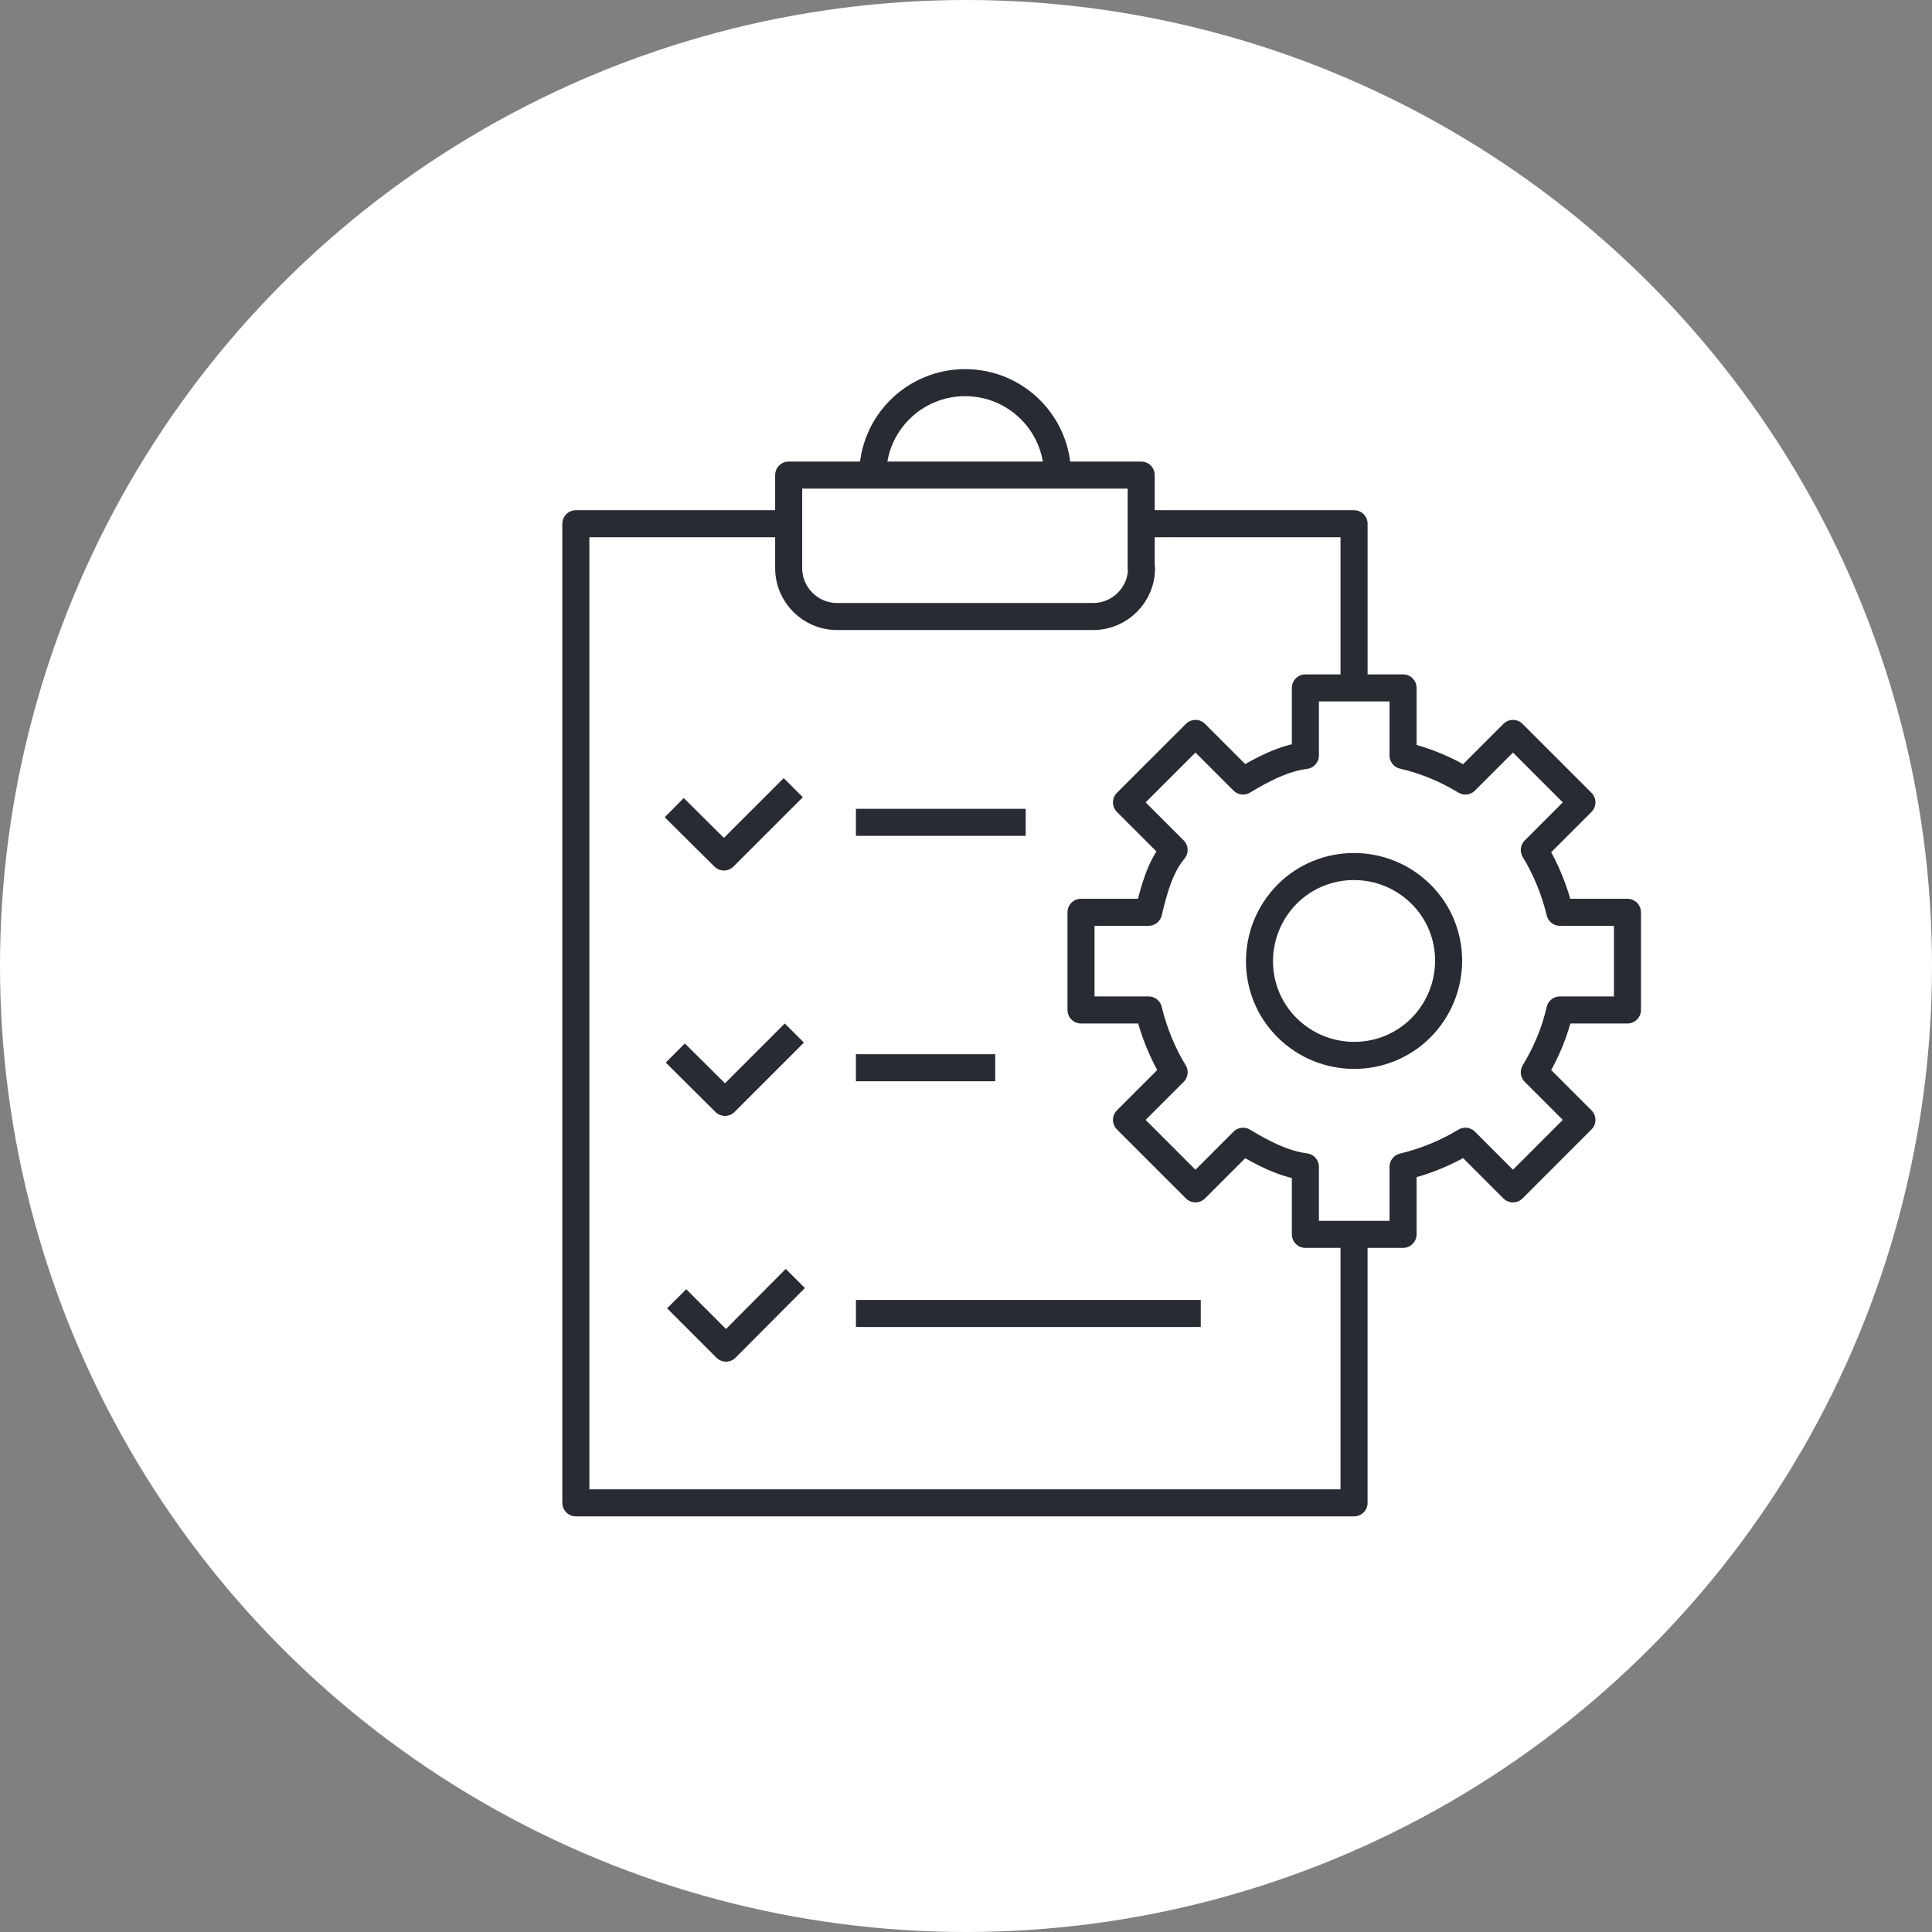
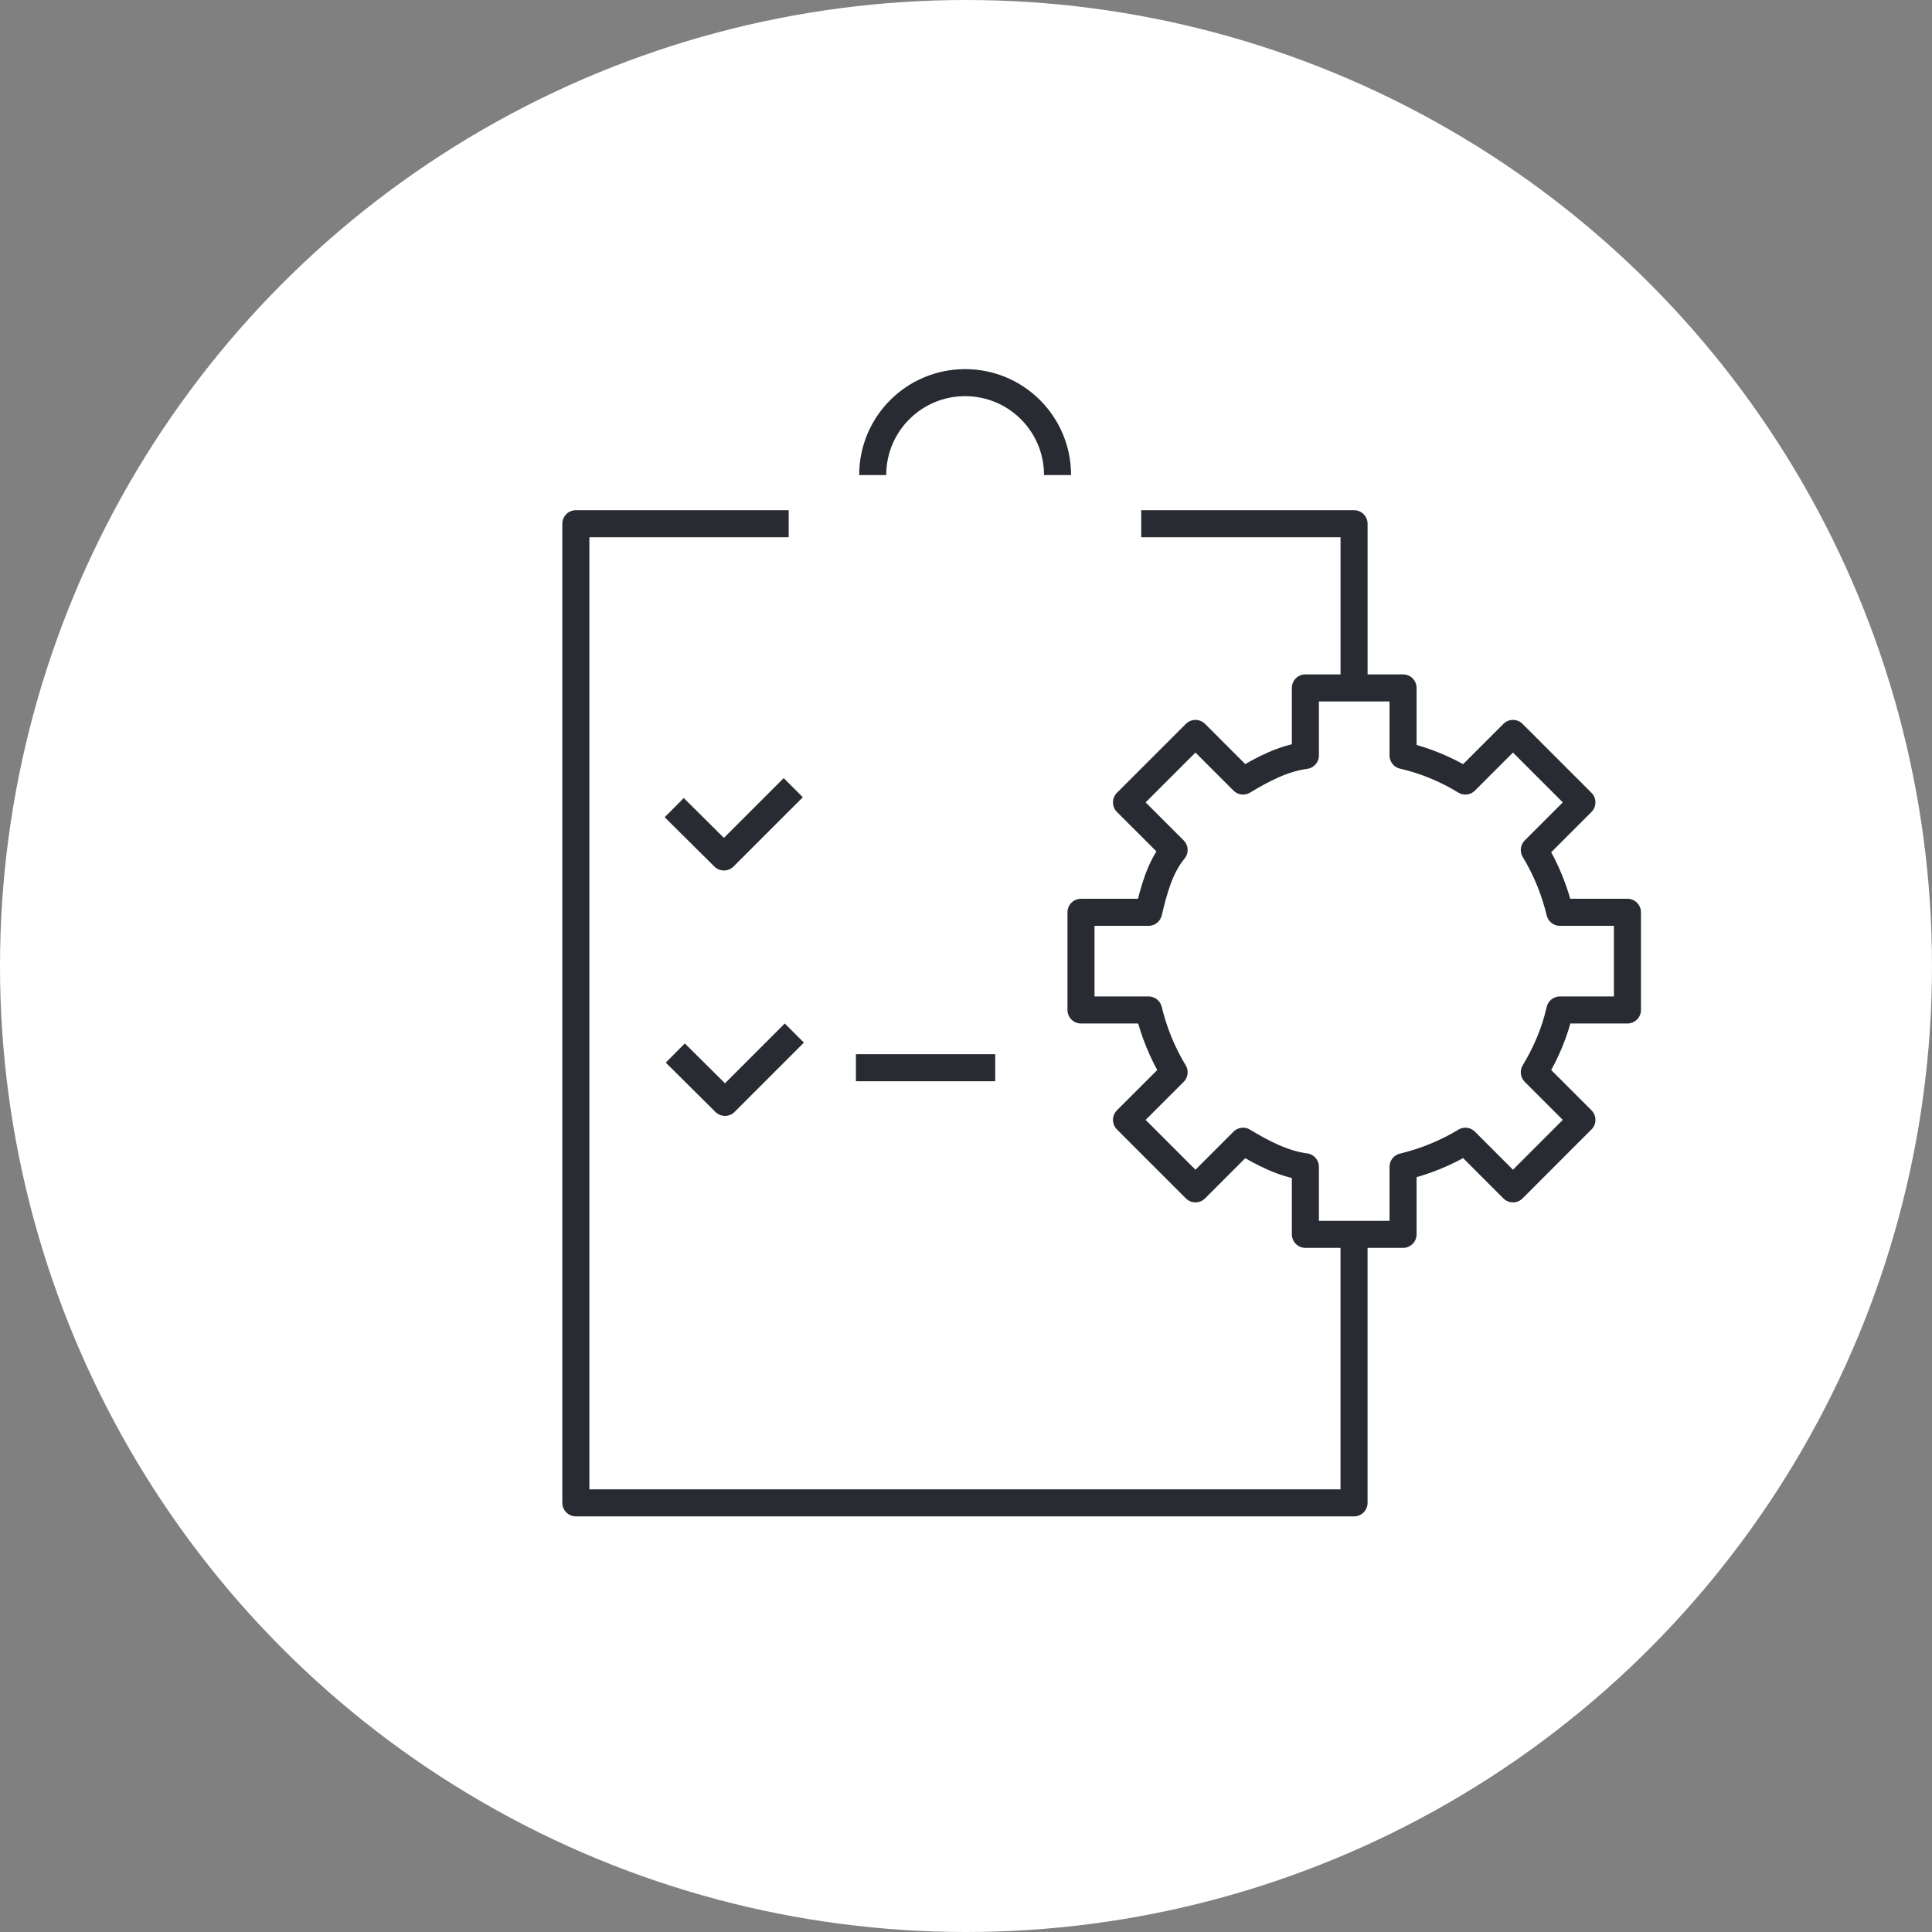
<svg xmlns="http://www.w3.org/2000/svg" width="100" height="100" viewBox="0 0 100 100" fill="none">
  <rect x="0" y="0" width="100" height="100" fill="#808080" stroke="none" />
  <circle cx="50" cy="50" r="50" fill="white" />
  <path d="M70.085 63.5V77.787H29.806V27.108H40.822" stroke="#292B33" stroke-width="1.4" stroke-linejoin="round" />
  <path d="M59.069 27.108H70.086V35.606" stroke="#292B33" stroke-width="1.4" stroke-linejoin="round" />
-   <path d="M59.068 29.409V24.59H40.822V29.409C40.822 30.786 41.945 31.91 43.322 31.91H56.585C57.962 31.91 59.086 30.786 59.086 29.409H59.068Z" stroke="#292B33" stroke-width="1.4" stroke-linejoin="round" />
  <path d="M45.171 24.59C45.171 21.944 47.309 19.806 49.954 19.806C52.6 19.806 54.738 21.944 54.738 24.59" stroke="#292B33" stroke-width="1.4" stroke-linejoin="round" />
  <path d="M44.302 55.265H51.513" stroke="#292B33" stroke-width="1.4" stroke-linejoin="round" />
-   <path d="M44.302 42.564H53.09" stroke="#292B33" stroke-width="1.4" stroke-linejoin="round" />
-   <path d="M44.303 67.985H62.15" stroke="#292B33" stroke-width="1.4" stroke-linejoin="round" />
-   <path d="M73.546 53.2C71.644 55.102 68.546 55.102 66.625 53.2C64.704 51.297 64.722 48.199 66.625 46.278C68.528 44.376 71.626 44.376 73.546 46.278C75.467 48.181 75.449 51.279 73.546 53.2Z" stroke="#292B33" stroke-width="1.4" stroke-linejoin="round" />
  <path d="M84.236 52.276V47.22H80.739C80.467 46.097 80.032 45.01 79.416 43.995L81.88 41.531L78.311 37.962L75.847 40.426C74.832 39.81 73.745 39.357 72.622 39.103V35.606H67.566V39.103C66.443 39.248 65.356 39.81 64.341 40.426L61.877 37.962L58.307 41.531L60.772 43.995C60.029 44.883 59.721 46.097 59.449 47.22H55.952V52.276H59.449C59.721 53.399 60.156 54.486 60.772 55.501L58.307 57.965L61.877 61.535L64.341 59.07C65.356 59.686 66.443 60.248 67.566 60.393V63.89H72.622V60.393C73.745 60.121 74.832 59.686 75.847 59.07L78.311 61.535L81.88 57.965L79.416 55.501C80.032 54.486 80.485 53.399 80.739 52.276H84.236Z" stroke="#292B33" stroke-width="1.4" stroke-linejoin="round" />
  <path d="M34.953 54.504L37.526 57.059L41.114 53.471" stroke="#292B33" stroke-width="1.4" stroke-linejoin="round" />
-   <path d="M35.024 67.224L37.578 69.779L41.166 66.173" stroke="#292B33" stroke-width="1.4" stroke-linejoin="round" />
  <path d="M34.898 41.803L37.471 44.357L41.059 40.77" stroke="#292B33" stroke-width="1.4" stroke-linejoin="round" />
</svg>